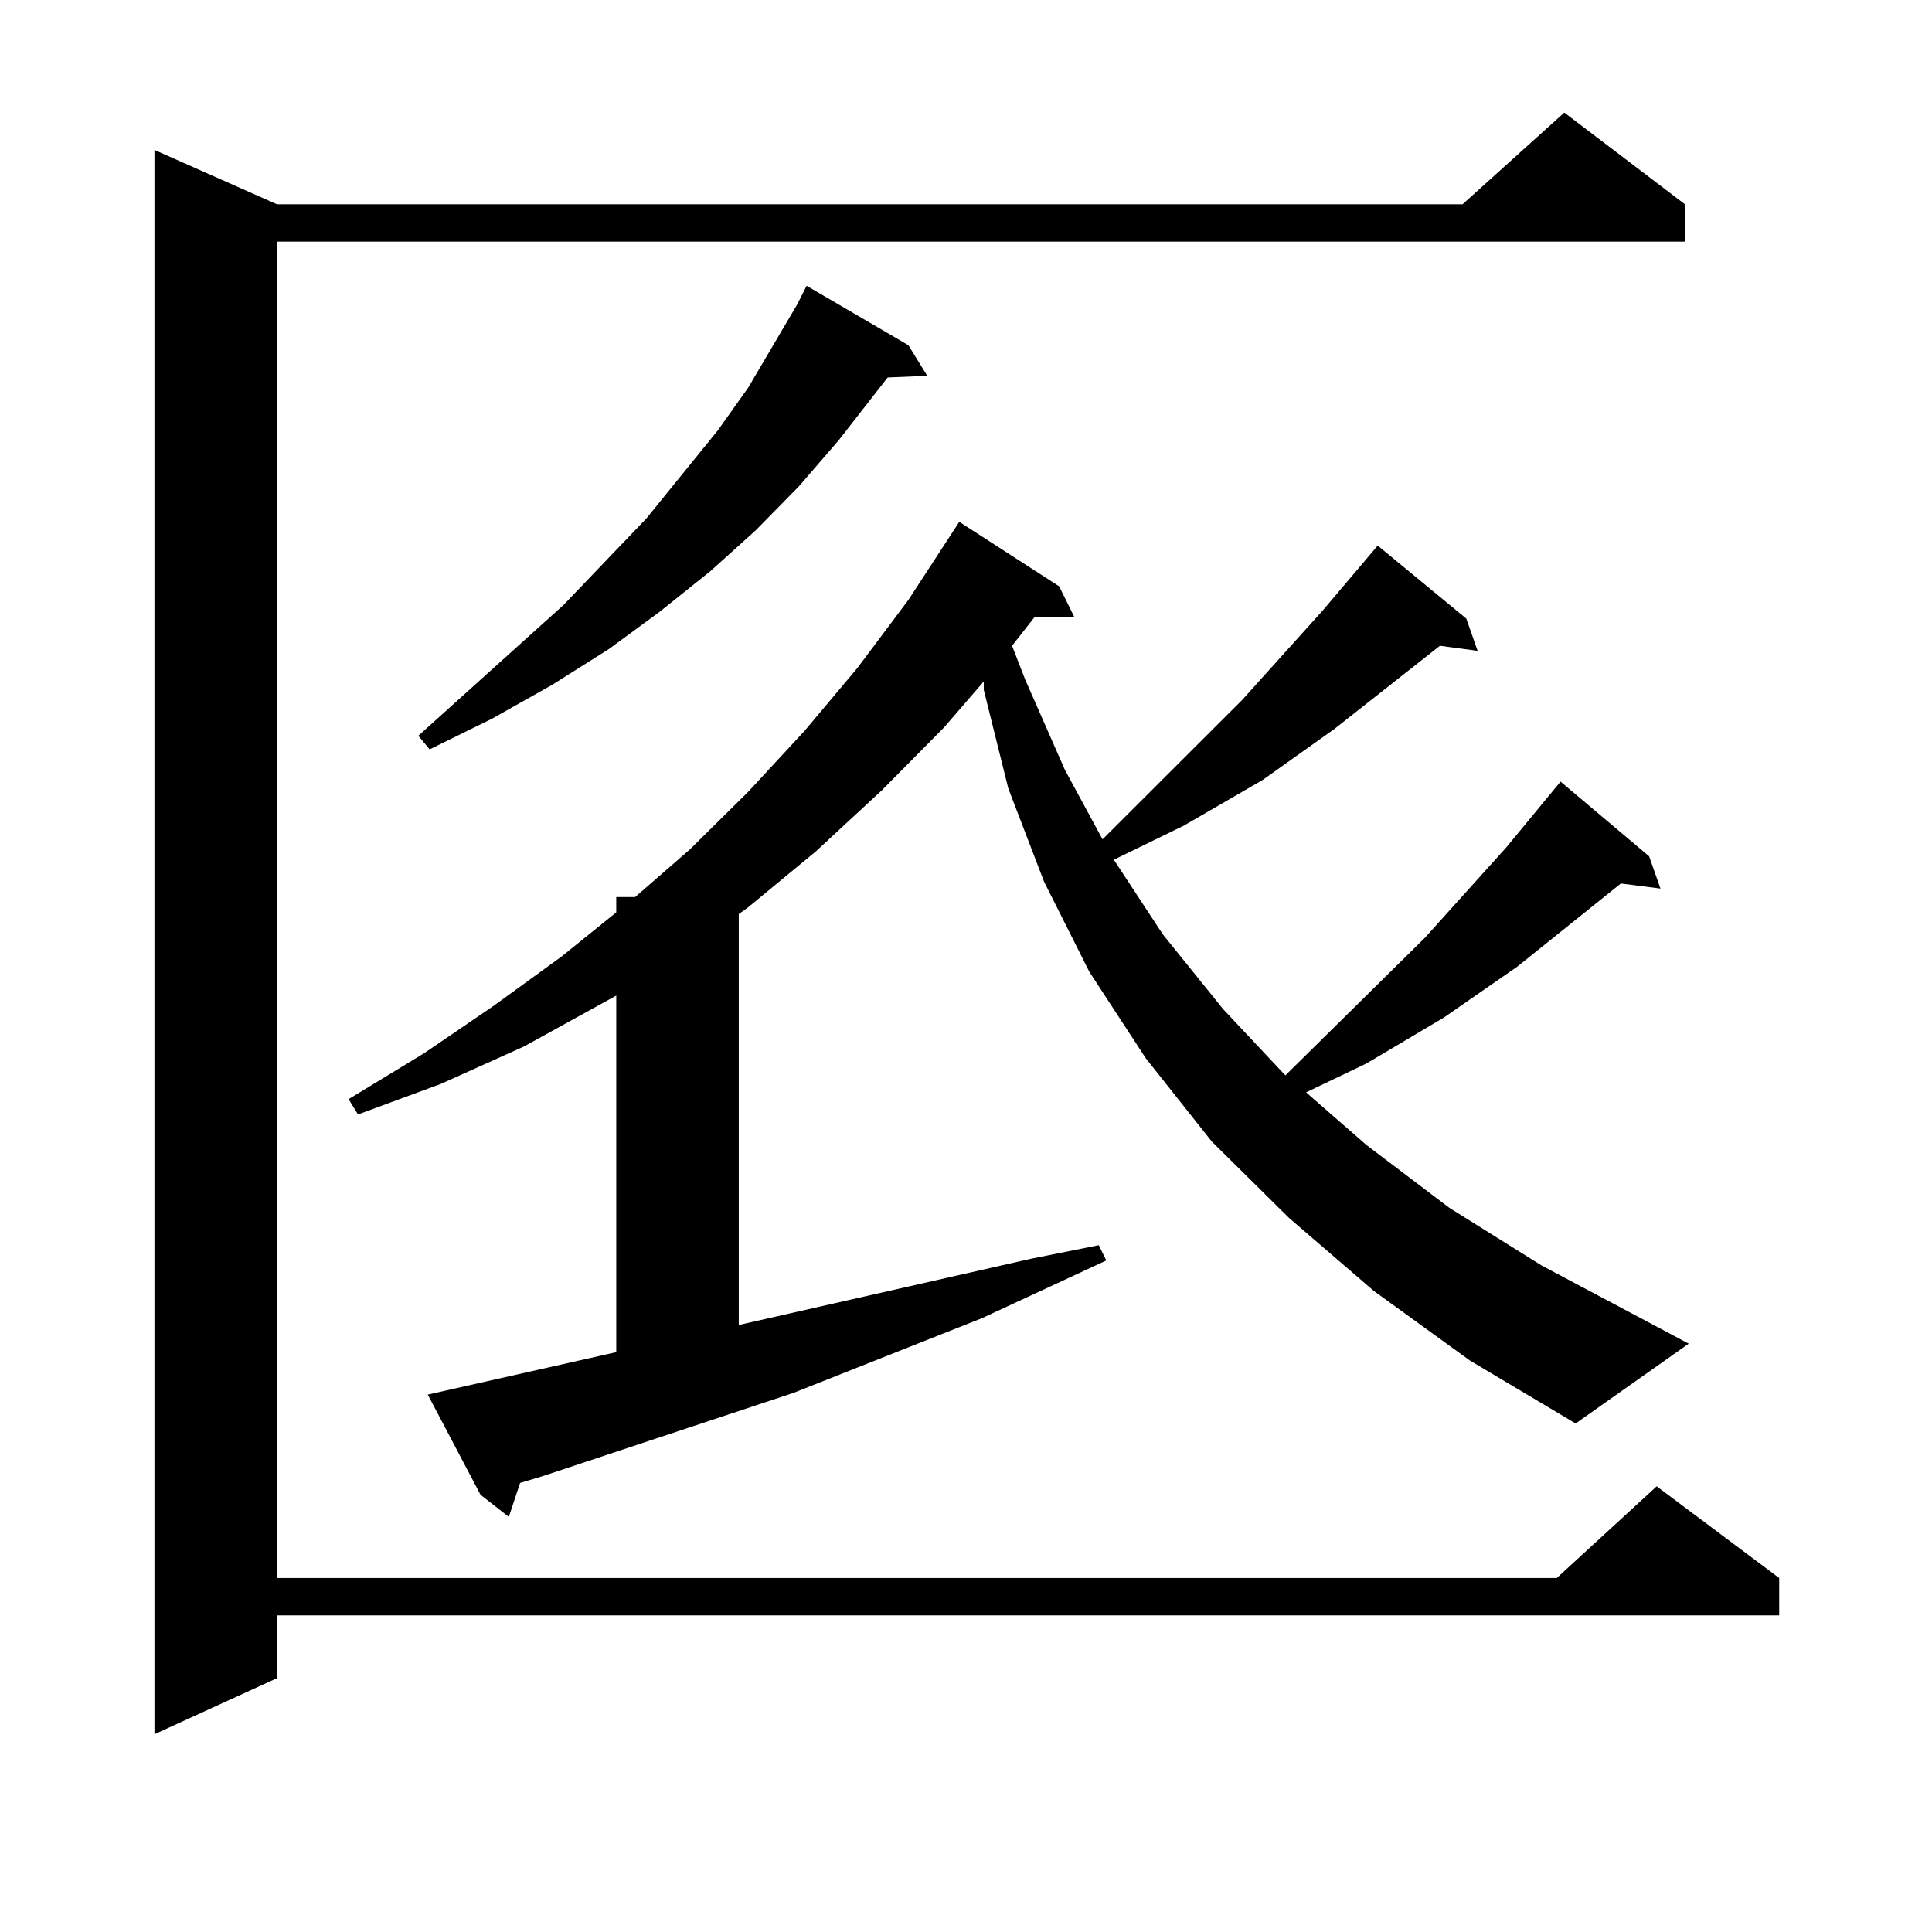
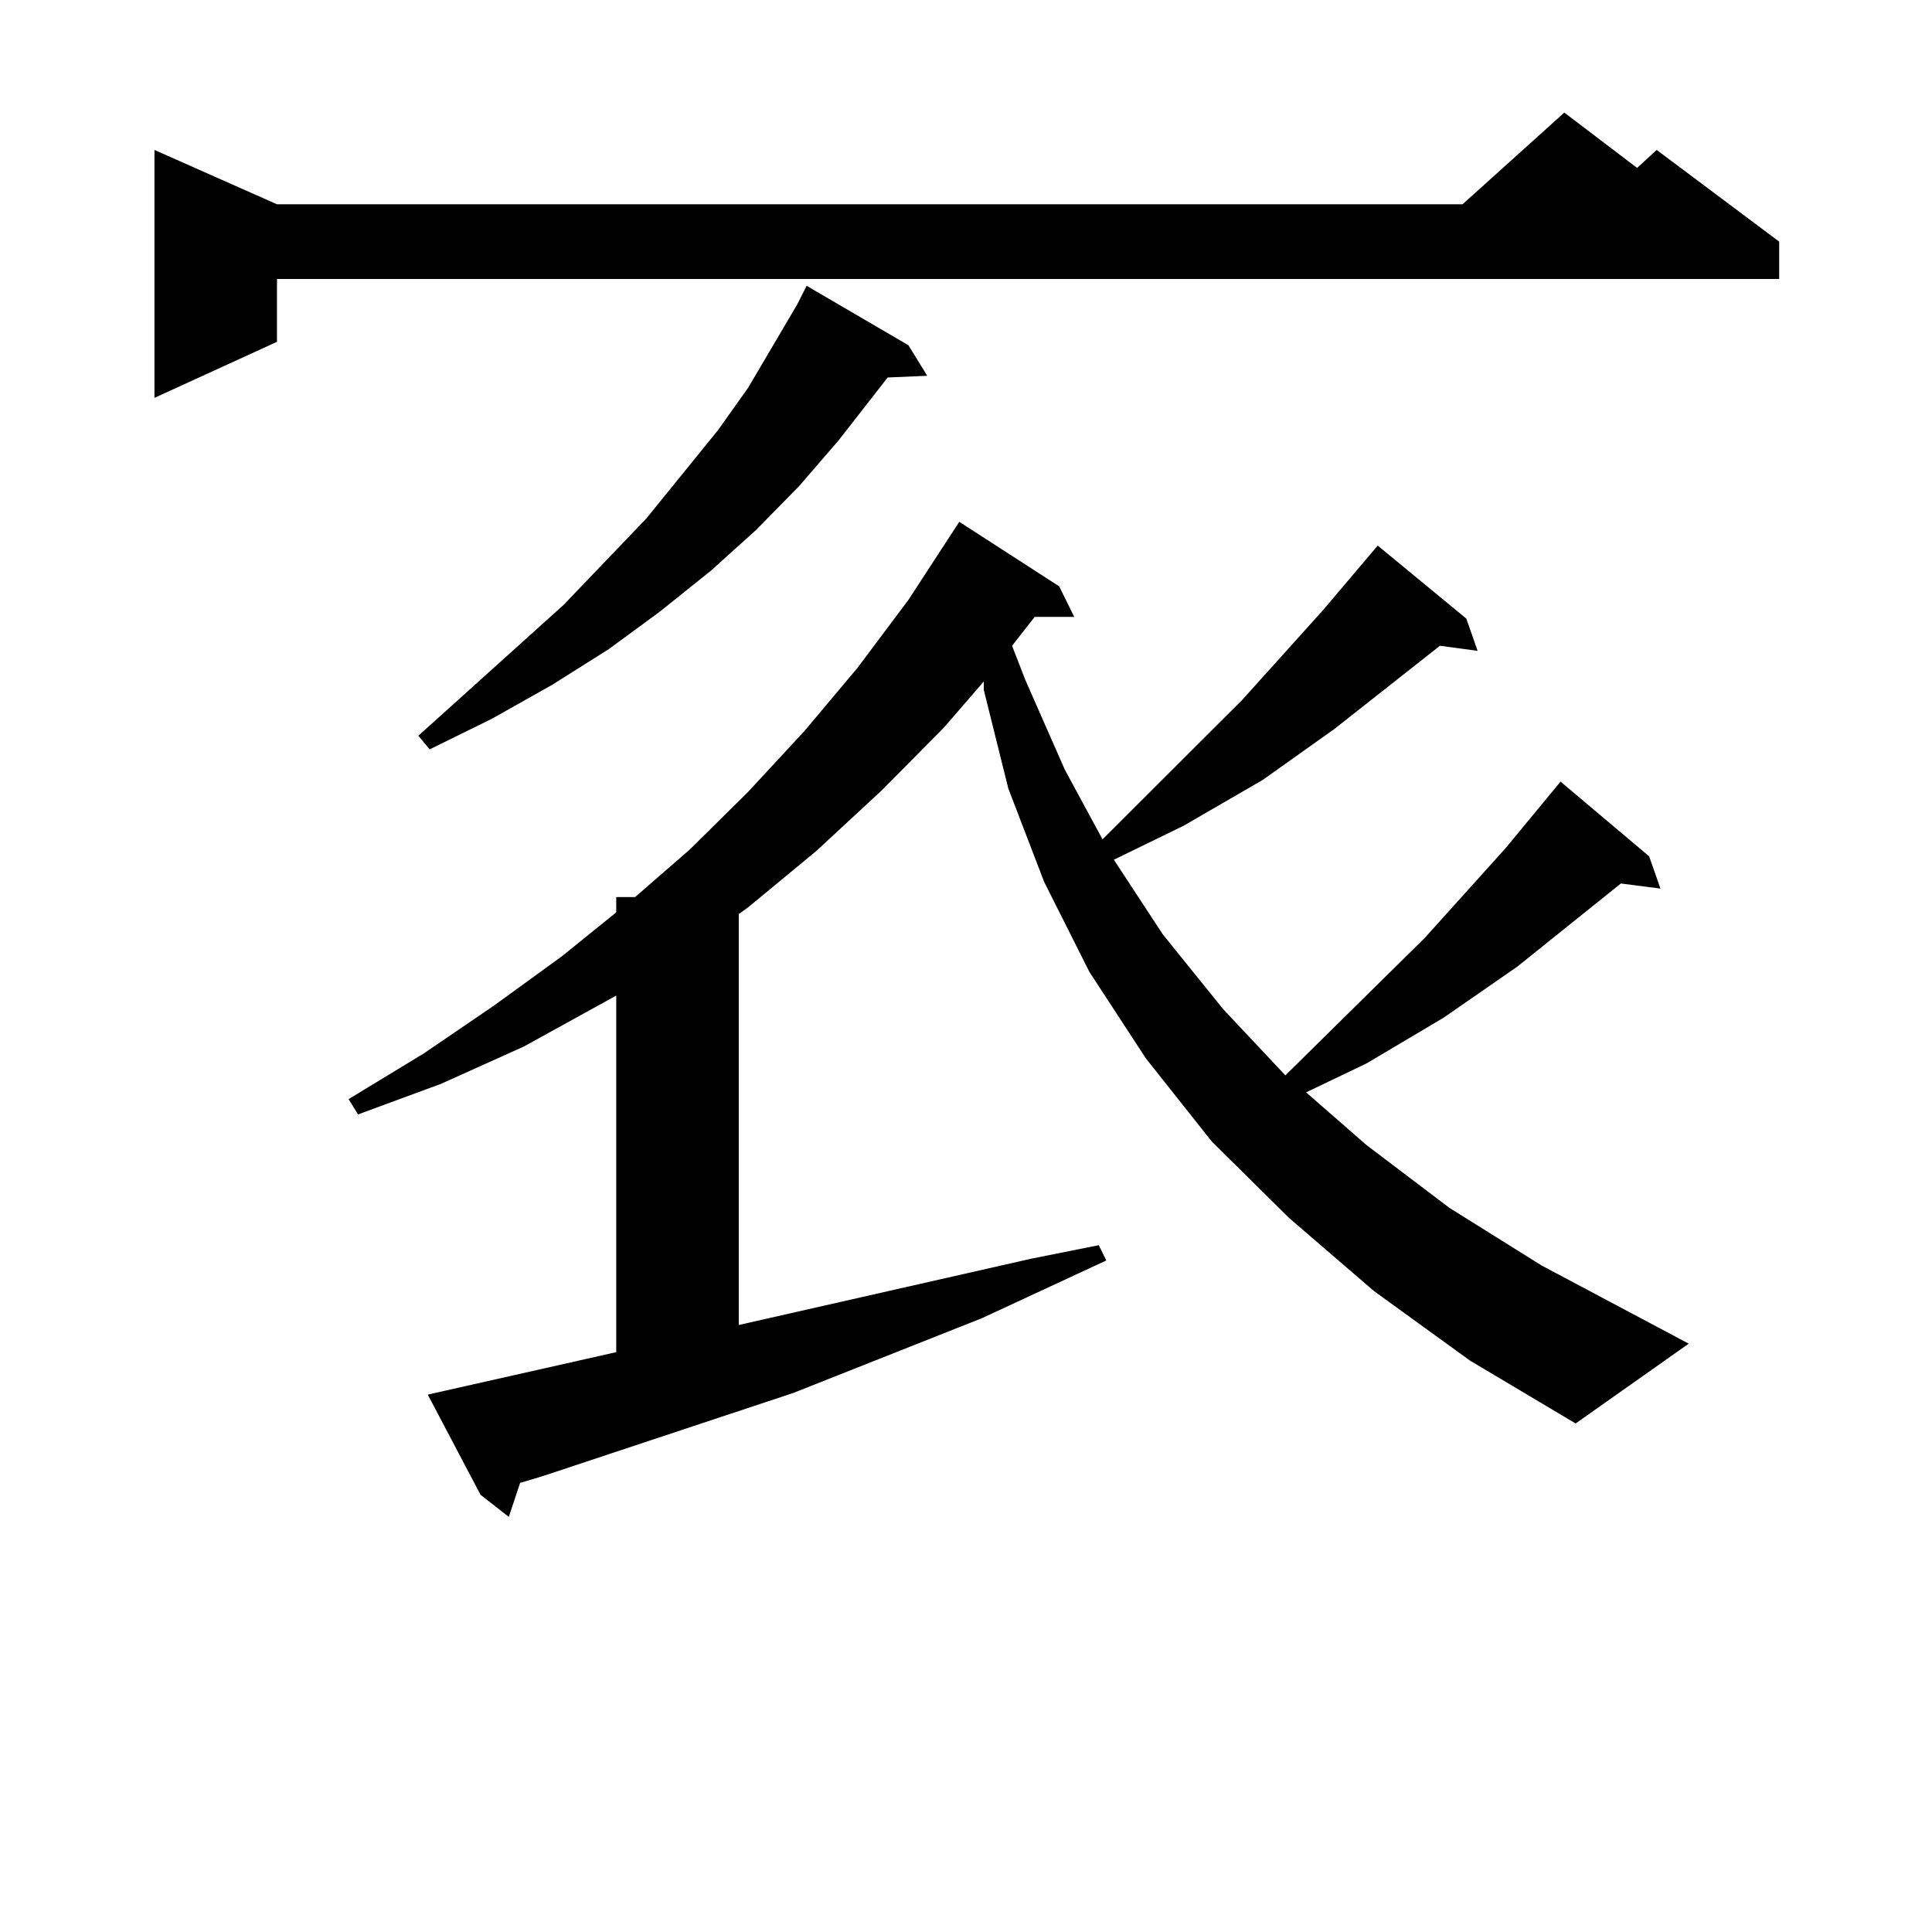
<svg xmlns="http://www.w3.org/2000/svg" version="1.1" id="图层_1" x="0px" y="0px" width="1000px" height="1000px" viewBox="0 0 1000 1000" enable-background="new 0 0 1000 1000" xml:space="preserve">
-   <path d="M872.125,105.734v19.336H143.362V816.77h662.423l51.706-47.461l63.413,47.461v19.336H143.362v32.52l-63.413,29.004V77.609  l63.413,28.125h613.644l52.682-47.461L872.125,105.734z M711.153,668.234l-43.901-37.793l-39.999-39.551l-34.146-43.066L563.84,503  l-23.414-46.582l-18.536-48.34l-12.683-50.977v-4.395l-20.487,23.73l-32.194,32.52l-34.146,31.641l-35.121,29.004l-4.878,3.516  v212.695l151.216-34.277l35.121-7.031l3.902,7.91l-64.389,29.883l-97.559,38.672L280.92,764.035l-11.707,3.516l-5.854,17.578  l-14.634-11.426l-27.316-51.855l97.559-21.973v-184.57l-47.804,26.367l-42.926,19.336l-42.926,15.82l-4.878-7.91l39.023-23.73  l36.097-24.609l35.121-25.488l28.292-22.852v-7.91h9.756l28.292-24.609l30.243-29.883l29.268-31.641l27.316-32.52l26.341-35.156  l26.341-40.43l51.706,33.398l7.805,15.82h-20.487l-11.707,14.941l6.829,17.578l20.487,46.582l19.512,36.035l72.193-72.07  l41.95-46.582l28.292-33.398l45.853,37.793l5.854,16.699l-19.512-2.637l-54.633,43.066l-37.072,26.367l-40.975,23.73l-36.097,17.578  l25.365,38.672l31.219,38.672l32.194,34.277l72.193-71.191l41.95-46.582l28.292-34.277l45.853,38.672l5.854,16.699l-20.487-2.637  l-53.657,43.066L747.25,526.73l-39.999,23.73l-31.219,14.941l31.219,27.246l42.926,32.52l47.804,29.883l76.096,40.43l-58.535,41.309  l-54.633-32.52L711.153,668.234z M470.184,178.684l9.756,15.82l-20.487,0.879l-25.365,32.52l-20.487,23.73l-22.438,22.852  l-23.414,21.094l-26.341,21.094l-26.341,19.336l-29.268,18.457l-31.219,17.578l-32.194,15.82l-5.854-7.031l75.12-67.676  l42.926-44.824l37.072-45.703l15.609-21.973l25.365-43.066l4.878-9.668L470.184,178.684z" />
+   <path d="M872.125,105.734v19.336H143.362h662.423l51.706-47.461l63.413,47.461v19.336H143.362v32.52l-63.413,29.004V77.609  l63.413,28.125h613.644l52.682-47.461L872.125,105.734z M711.153,668.234l-43.901-37.793l-39.999-39.551l-34.146-43.066L563.84,503  l-23.414-46.582l-18.536-48.34l-12.683-50.977v-4.395l-20.487,23.73l-32.194,32.52l-34.146,31.641l-35.121,29.004l-4.878,3.516  v212.695l151.216-34.277l35.121-7.031l3.902,7.91l-64.389,29.883l-97.559,38.672L280.92,764.035l-11.707,3.516l-5.854,17.578  l-14.634-11.426l-27.316-51.855l97.559-21.973v-184.57l-47.804,26.367l-42.926,19.336l-42.926,15.82l-4.878-7.91l39.023-23.73  l36.097-24.609l35.121-25.488l28.292-22.852v-7.91h9.756l28.292-24.609l30.243-29.883l29.268-31.641l27.316-32.52l26.341-35.156  l26.341-40.43l51.706,33.398l7.805,15.82h-20.487l-11.707,14.941l6.829,17.578l20.487,46.582l19.512,36.035l72.193-72.07  l41.95-46.582l28.292-33.398l45.853,37.793l5.854,16.699l-19.512-2.637l-54.633,43.066l-37.072,26.367l-40.975,23.73l-36.097,17.578  l25.365,38.672l31.219,38.672l32.194,34.277l72.193-71.191l41.95-46.582l28.292-34.277l45.853,38.672l5.854,16.699l-20.487-2.637  l-53.657,43.066L747.25,526.73l-39.999,23.73l-31.219,14.941l31.219,27.246l42.926,32.52l47.804,29.883l76.096,40.43l-58.535,41.309  l-54.633-32.52L711.153,668.234z M470.184,178.684l9.756,15.82l-20.487,0.879l-25.365,32.52l-20.487,23.73l-22.438,22.852  l-23.414,21.094l-26.341,21.094l-26.341,19.336l-29.268,18.457l-31.219,17.578l-32.194,15.82l-5.854-7.031l75.12-67.676  l42.926-44.824l37.072-45.703l15.609-21.973l25.365-43.066l4.878-9.668L470.184,178.684z" />
</svg>